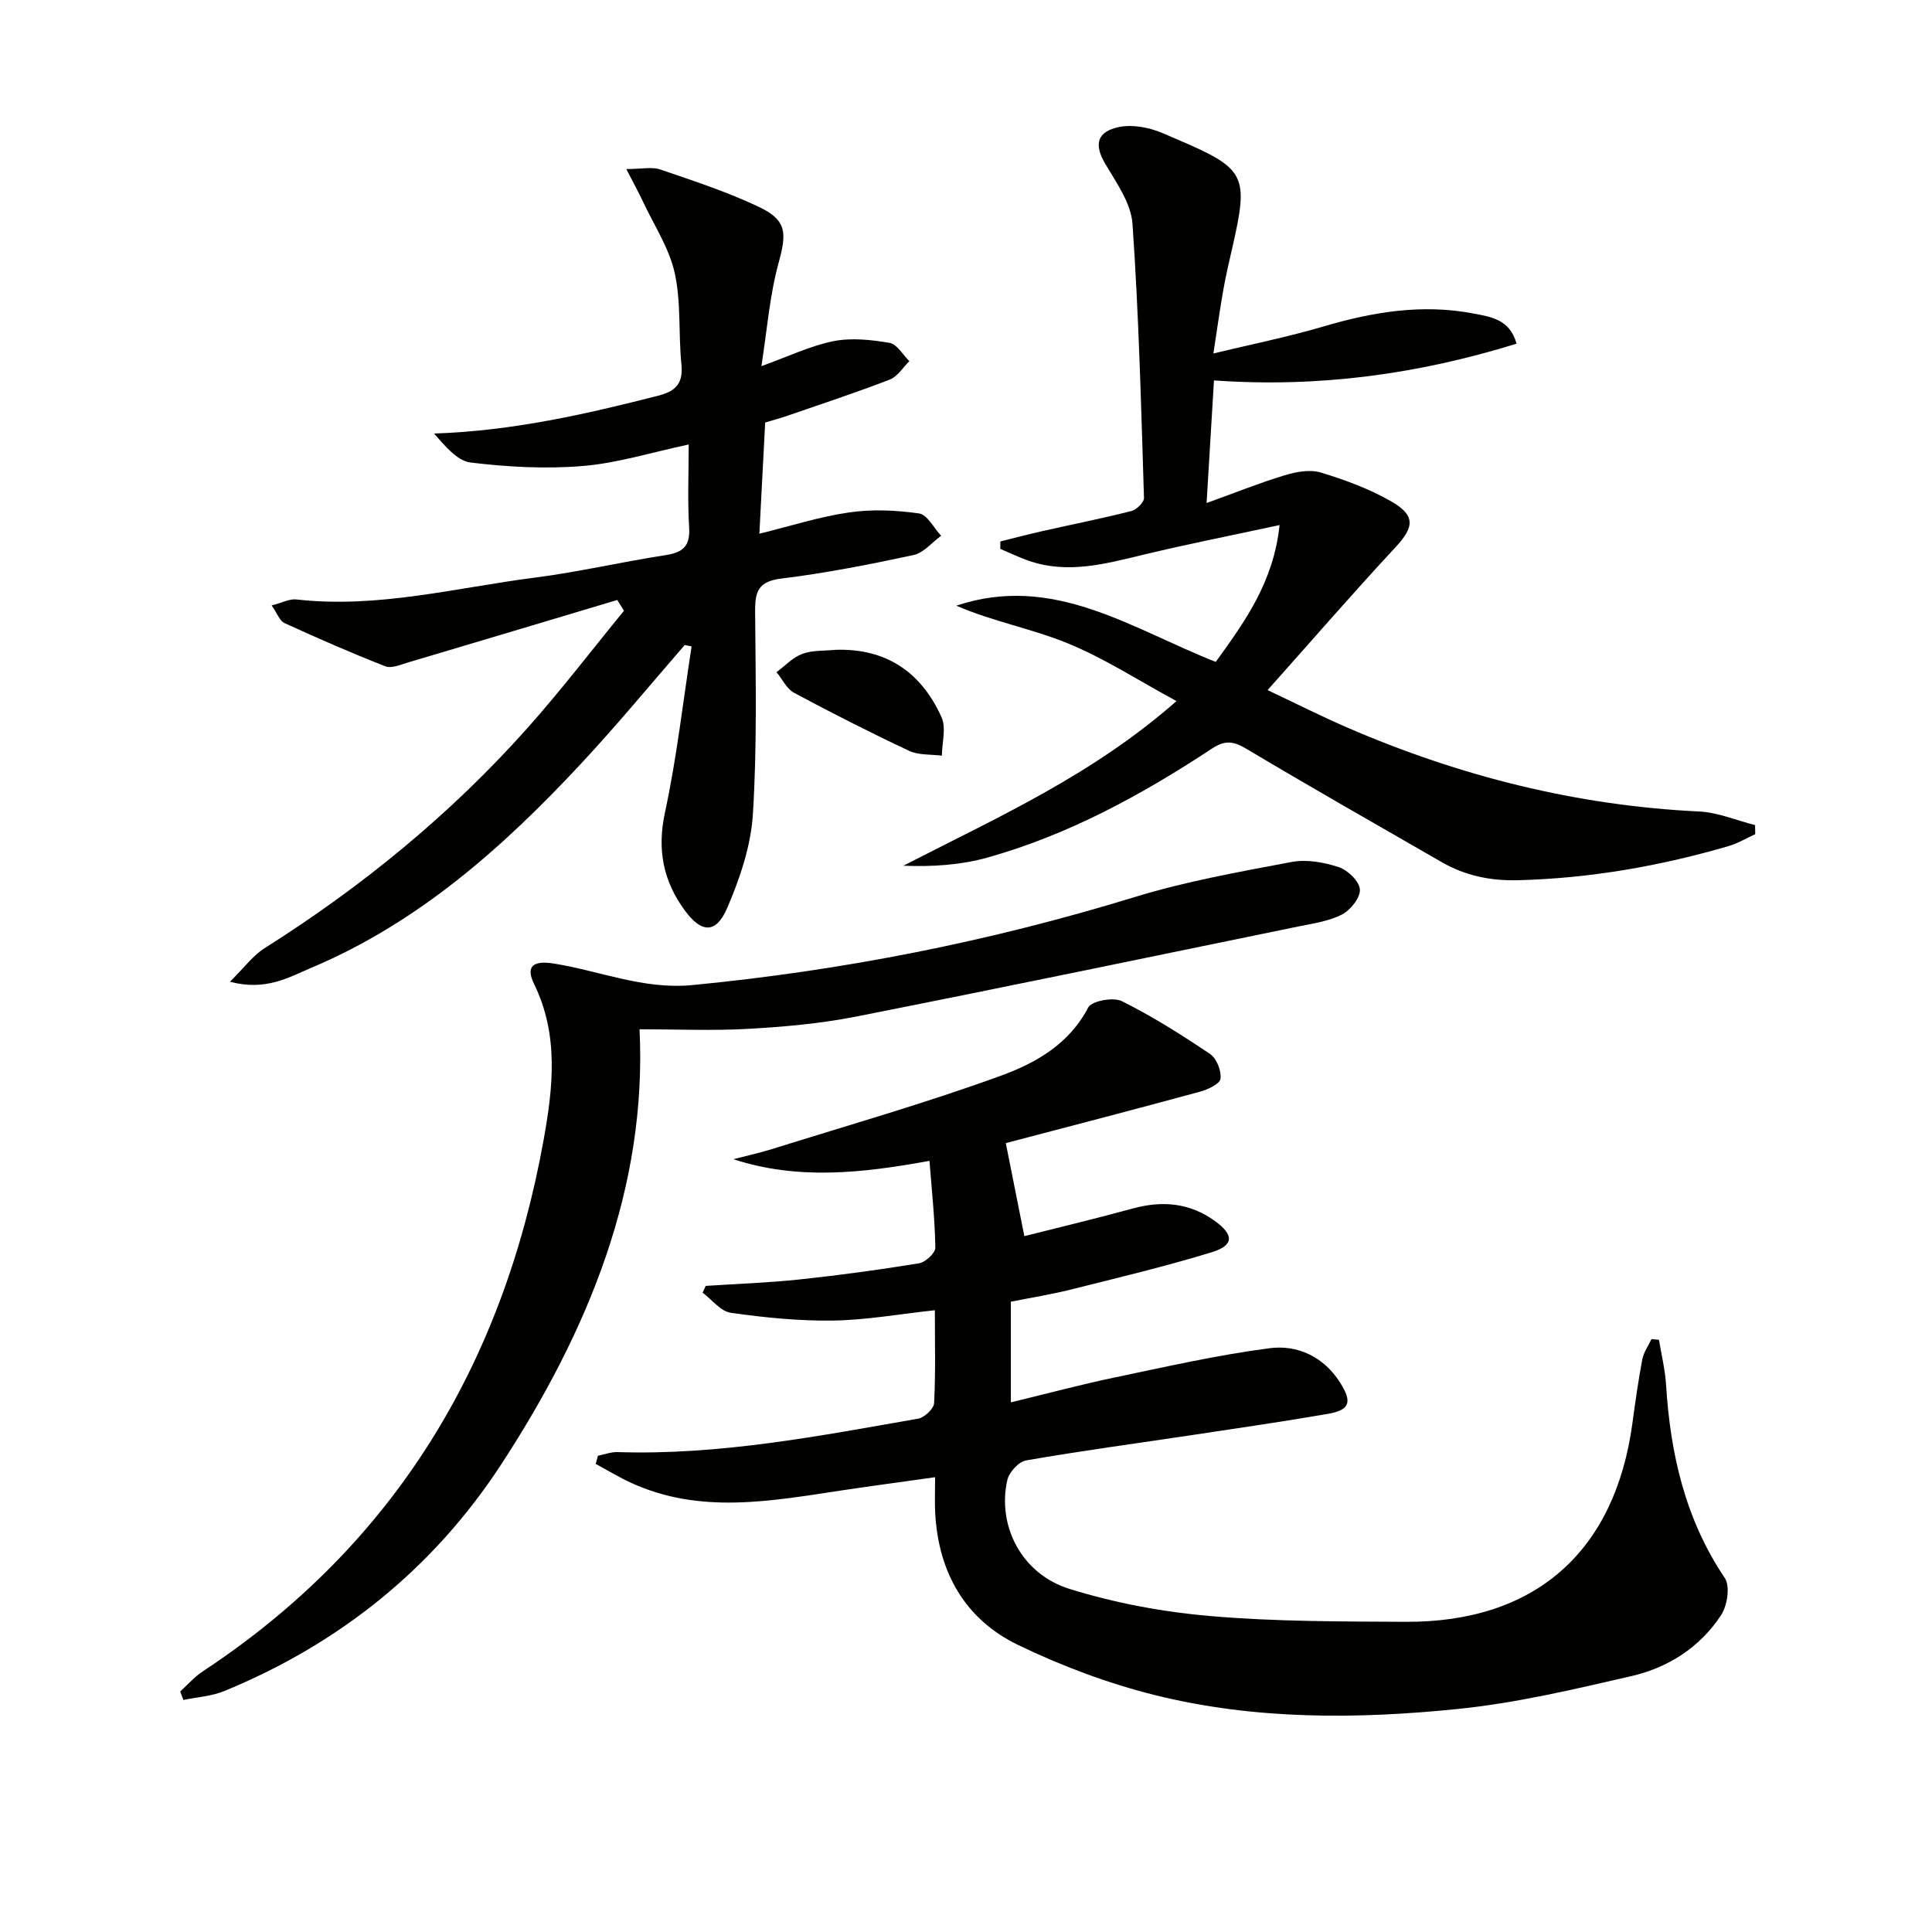
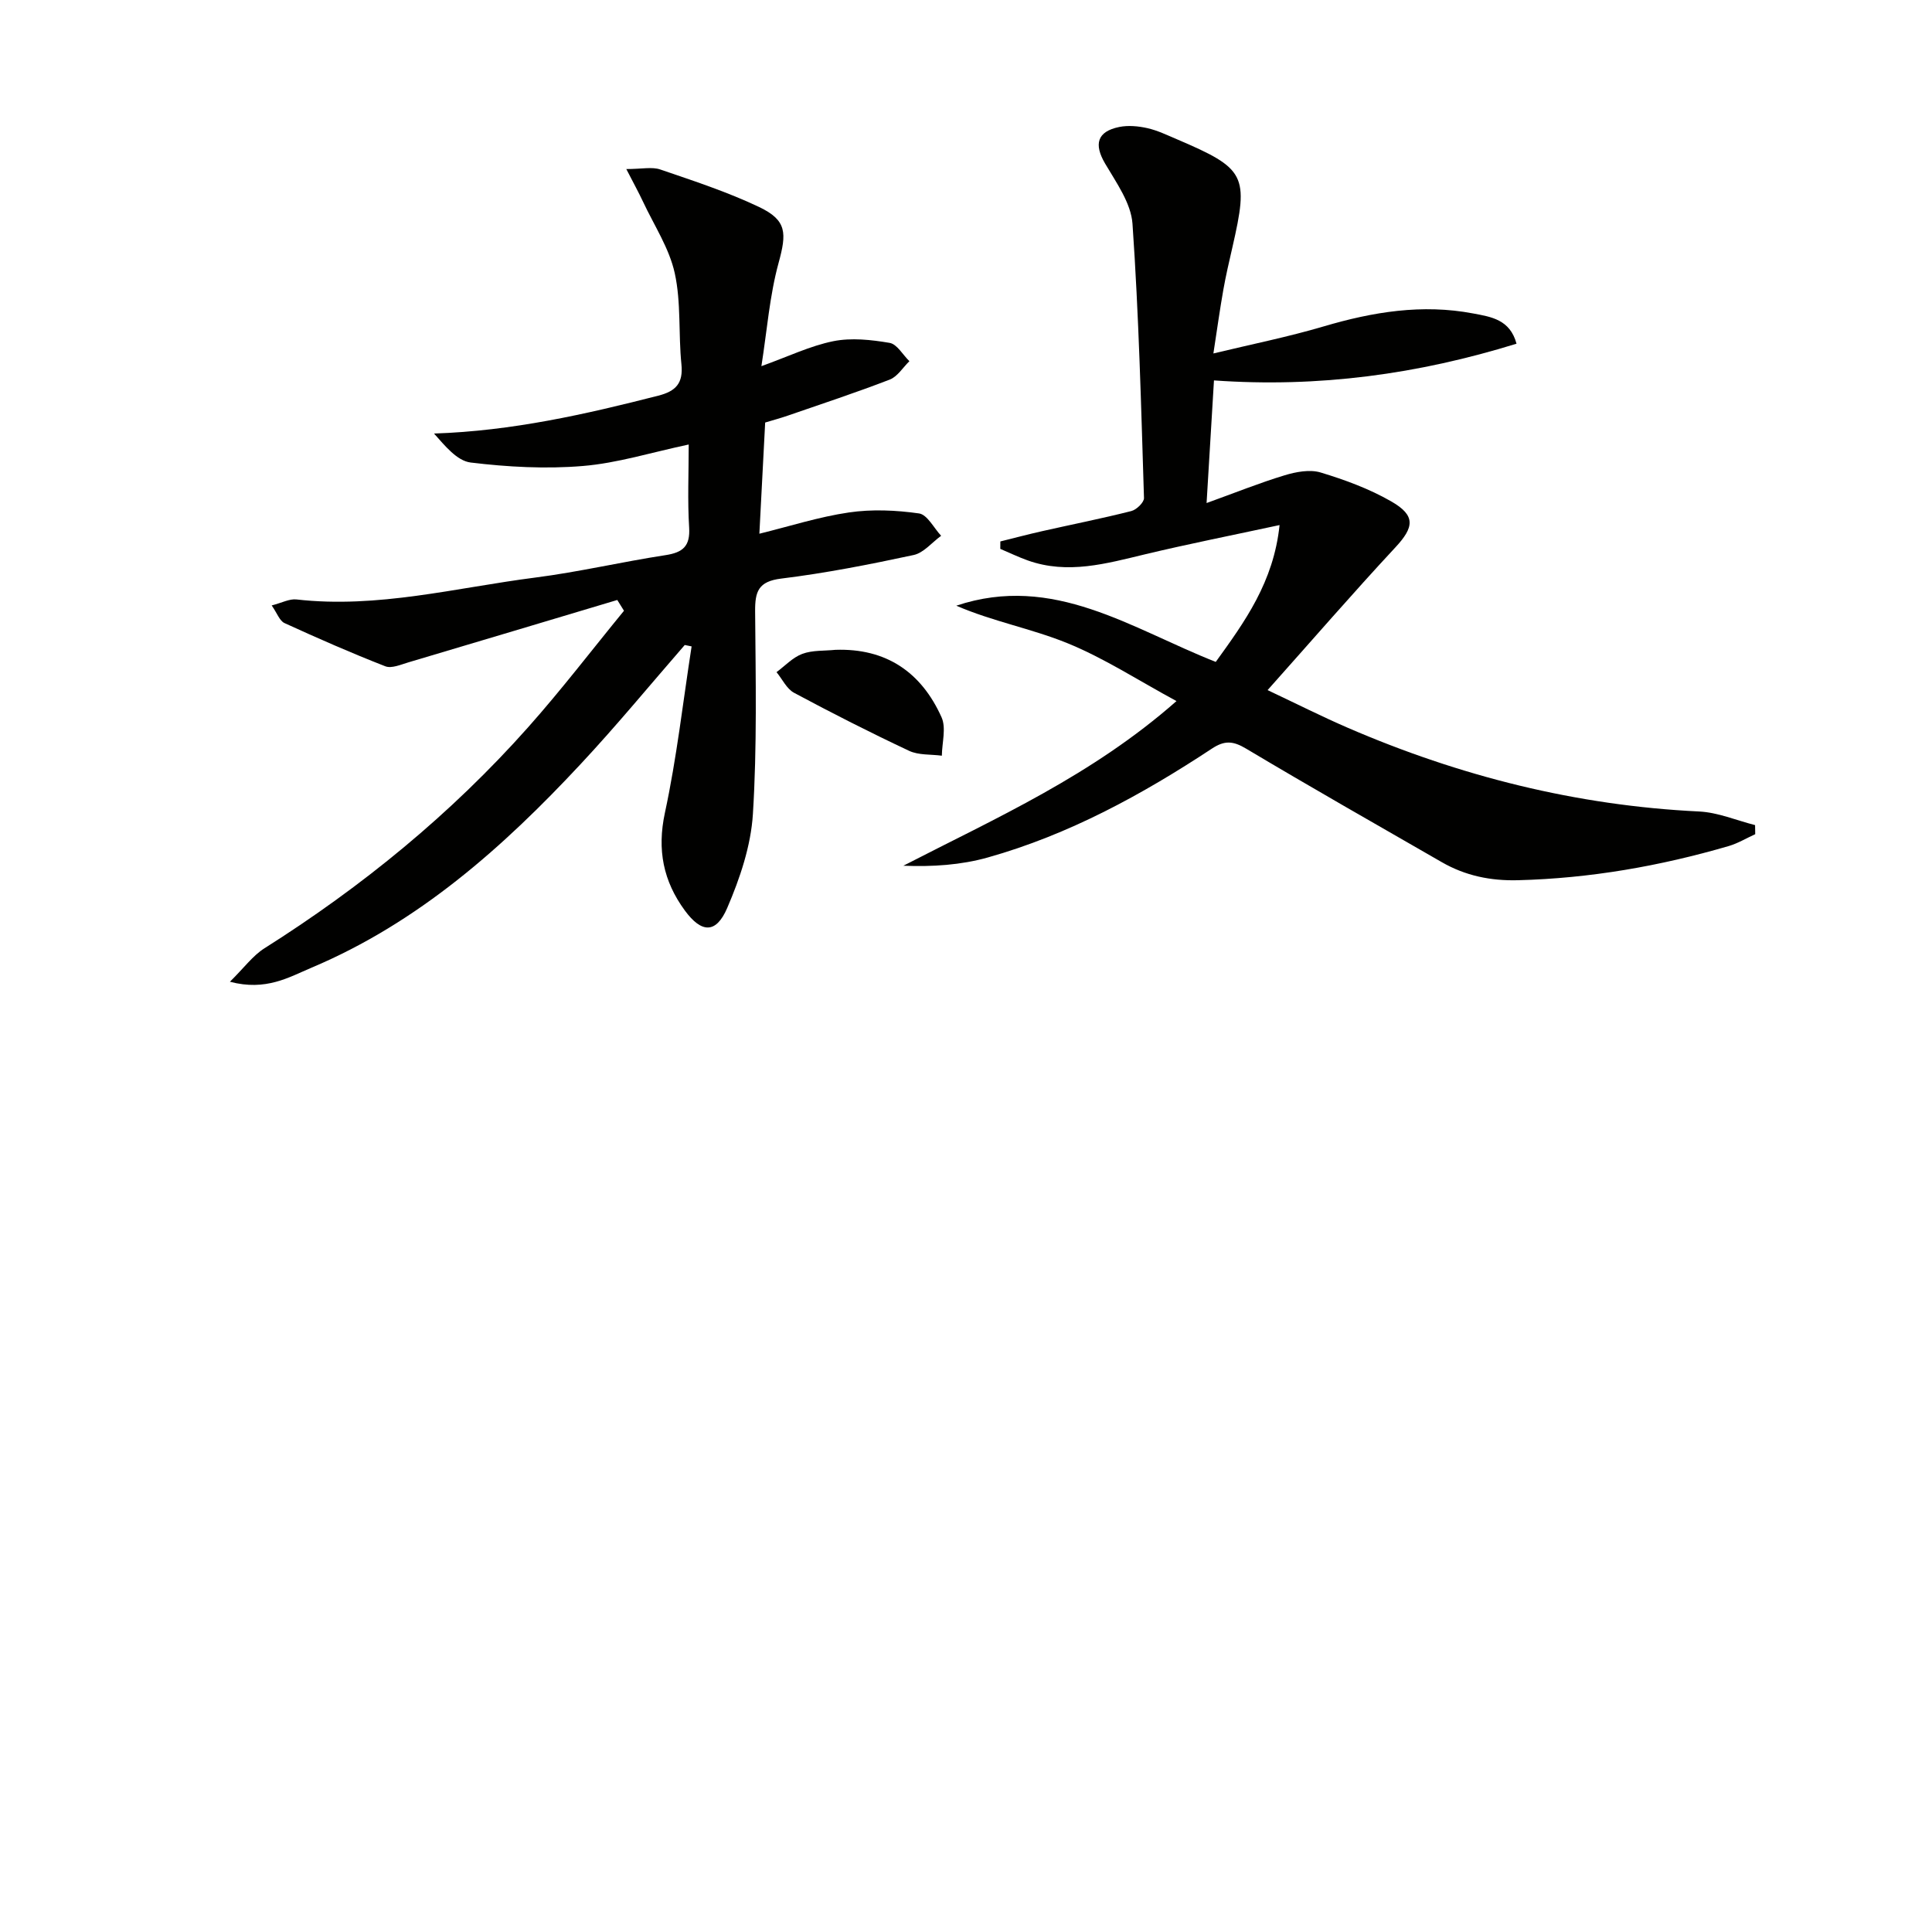
<svg xmlns="http://www.w3.org/2000/svg" enable-background="new 0 0 400 400" viewBox="0 0 400 400">
-   <path d="m208.24 236.67c1.38 6.92 2.58 12.92 3.84 19.26 6.9-1.75 14.7-3.6 22.43-5.72 6.13-1.68 11.81-1.19 17.03 2.59 3.96 2.87 3.97 5.04-.66 6.46-9.66 2.96-19.5 5.3-29.31 7.76-3.99 1-8.07 1.64-12.28 2.48v20.84c7.38-1.78 14.38-3.66 21.45-5.14 10.67-2.23 21.34-4.67 32.14-6.07 5.73-.74 11.12 1.73 14.52 7.04 2.62 4.09 2.12 5.76-2.49 6.56-9.31 1.61-18.66 2.96-28.01 4.37-11.49 1.73-23 3.27-34.45 5.26-1.53.26-3.52 2.44-3.89 4.05-2.16 9.47 2.95 19.48 12.88 22.56 9.41 2.92 19.34 4.78 29.17 5.62 13.41 1.15 26.93 1.12 40.41 1.19 26.79.14 43.34-14.49 46.95-41.09.6-4.43 1.22-8.86 2.05-13.25.28-1.46 1.25-2.8 1.9-4.19.52.05 1.03.09 1.55.14.51 3.1 1.28 6.19 1.47 9.31.89 14.31 3.97 27.85 12.16 40.01 1.14 1.69.53 5.71-.76 7.67-4.35 6.65-10.92 10.87-18.54 12.63-11.78 2.71-23.65 5.54-35.64 6.78-21.05 2.17-42.26 2.32-62.97-2.82-9.74-2.42-19.36-6.03-28.41-10.4-11.02-5.33-16.5-15.06-17.16-27.34-.11-2.14-.02-4.29-.02-7.39-6.79.96-13.09 1.8-19.38 2.74-14.64 2.2-29.29 4.99-43.59-1.59-2.5-1.15-4.87-2.6-7.3-3.91.16-.56.31-1.12.47-1.68 1.35-.27 2.7-.8 4.04-.76 21.1.68 41.68-3.32 62.29-6.93 1.29-.23 3.21-2.06 3.27-3.23.32-6.29.15-12.61.15-19.21-7.33.79-14.19 2.03-21.07 2.14-7.06.1-14.18-.62-21.18-1.61-2.1-.3-3.89-2.72-5.83-4.17.21-.47.43-.93.64-1.4 6.5-.43 13.02-.65 19.5-1.34 8.25-.88 16.49-2 24.68-3.34 1.32-.22 3.38-2.13 3.36-3.23-.09-5.88-.73-11.76-1.21-17.98-14.15 2.58-27.26 4-40.61-.34 2.68-.7 5.4-1.28 8.04-2.11 15.82-4.95 31.78-9.5 47.34-15.17 7.17-2.61 14.14-6.52 18.09-14.13.71-1.36 5.19-2.2 6.95-1.32 6.36 3.16 12.41 6.99 18.31 10.97 1.34.9 2.34 3.48 2.13 5.11-.14 1.07-2.62 2.23-4.24 2.67-13.73 3.74-27.53 7.32-40.21 10.65z" fill="#010100" />
  <path d="m251.34 78.76c-.52 8.57-.99 16.48-1.53 25.39 5.91-2.13 10.95-4.17 16.14-5.74 2.36-.72 5.22-1.26 7.46-.59 5.03 1.52 10.09 3.38 14.63 5.99 5.13 2.94 4.73 5.36.84 9.54-8.8 9.46-17.26 19.24-26.44 29.53 6.12 2.89 11.27 5.49 16.56 7.78 23.23 10.05 47.41 16.13 72.78 17.35 3.9.19 7.73 1.84 11.59 2.82.01.63.02 1.26.03 1.88-1.83.83-3.59 1.9-5.5 2.46-14.24 4.15-28.74 6.69-43.62 7.07-5.68.15-10.89-.93-15.76-3.73-13.54-7.79-27.13-15.52-40.54-23.52-2.68-1.6-4.44-1.73-7.05-.01-14.48 9.55-29.65 17.84-46.45 22.56-5.53 1.55-11.39 1.94-17.45 1.7 19.32-9.95 39.04-18.67 56.55-34.09-7.92-4.28-14.97-8.89-22.62-12-7.43-3.02-15.49-4.5-22.97-7.75 20.13-6.73 36.24 4.76 53.72 11.64 5.99-8.3 11.98-16.51 13.21-28.33-9.8 2.11-18.84 3.9-27.79 6.04-8.07 1.93-16.06 4.23-24.35 1.28-1.93-.69-3.79-1.59-5.68-2.39 0-.51.01-1.02.01-1.54 2.88-.71 5.76-1.48 8.66-2.13 6.15-1.39 12.34-2.61 18.45-4.16 1.08-.27 2.66-1.8 2.63-2.7-.59-18.94-1.07-37.89-2.38-56.78-.3-4.29-3.37-8.54-5.69-12.5-2.32-3.97-1.65-6.6 2.94-7.54 1.87-.38 3.98-.18 5.87.25 2.08.47 4.06 1.44 6.05 2.28 14.29 6.11 14.94 7.41 11.51 22.41-.67 2.91-1.35 5.82-1.87 8.76-.72 4.05-1.28 8.13-2.06 13.19 7.96-1.92 15.49-3.43 22.83-5.6 10.19-3.01 20.4-4.69 30.97-2.68 3.69.7 7.6 1.23 8.96 6.26-20.36 6.3-40.92 9.14-62.64 7.6z" fill="#010100" />
  <path d="m127.8 124.22c-14.41 4.31-28.81 8.63-43.23 12.91-1.57.46-3.49 1.32-4.79.82-7.05-2.75-13.99-5.8-20.88-8.95-1.01-.46-1.51-2.02-2.65-3.65 2.1-.54 3.68-1.41 5.14-1.24 16.8 1.91 33.01-2.43 49.42-4.53 9.04-1.16 17.95-3.26 26.96-4.64 3.6-.55 5.15-1.84 4.91-5.72-.35-5.59-.09-11.21-.09-17.19-7.73 1.64-14.77 3.86-21.93 4.45-7.68.64-15.55.21-23.22-.72-2.83-.35-5.32-3.47-7.58-6 16.19-.54 31.33-3.98 46.43-7.84 3.65-.93 5.19-2.58 4.79-6.51-.64-6.27-.04-12.76-1.38-18.85-1.13-5.15-4.25-9.86-6.54-14.74-.93-1.98-1.98-3.89-3.49-6.82 3.23 0 5.32-.5 7.03.09 6.9 2.36 13.89 4.64 20.45 7.76 5.82 2.77 5.73 5.43 4.04 11.61-1.85 6.77-2.38 13.9-3.55 21.35 5.54-1.99 10.09-4.2 14.89-5.17 3.73-.75 7.84-.3 11.66.35 1.53.26 2.73 2.47 4.09 3.79-1.34 1.3-2.46 3.19-4.07 3.81-6.97 2.69-14.07 5.03-21.13 7.47-1.54.53-3.13.96-4.66 1.42-.4 7.67-.79 15.12-1.2 23.02 6.24-1.53 12.31-3.49 18.53-4.4 4.75-.7 9.75-.48 14.52.2 1.71.24 3.07 3.01 4.58 4.63-1.89 1.37-3.61 3.53-5.69 3.98-9.08 1.95-18.22 3.75-27.42 4.88-4.74.58-5.43 2.68-5.4 6.78.11 13.99.41 28.02-.46 41.97-.41 6.59-2.68 13.31-5.32 19.45-2.31 5.37-5.32 5.22-8.78.51-4.45-6.07-5.77-12.54-4.12-20.21 2.45-11.36 3.74-22.96 5.53-34.46-.47-.1-.95-.19-1.42-.29-7.16 8.23-14.1 16.67-21.54 24.64-16.1 17.28-33.61 32.83-55.71 42.16-4.71 1.99-9.45 4.89-16.92 2.92 2.97-2.93 4.75-5.41 7.14-6.92 20.25-12.79 38.64-27.82 54.56-45.72 6.93-7.79 13.28-16.1 19.89-24.17-.47-.76-.93-1.5-1.39-2.23z" fill="#010100" />
-   <path d="m132.41 213.1c1.6 32.76-10.6 62.41-28.57 89.98-14.06 21.58-33.49 37.21-57.4 47.03-2.63 1.08-5.64 1.26-8.47 1.85-.22-.59-.44-1.17-.66-1.76 1.54-1.39 2.93-3.01 4.64-4.14 39.81-26.23 62.23-63.69 70.59-110 1.94-10.74 3.22-21.73-1.95-32.3-1.8-3.68-.24-4.94 3.99-4.28 9.57 1.5 18.57 5.45 28.76 4.47 31.19-3.01 61.68-9.04 91.64-18.24 10.57-3.24 21.56-5.2 32.45-7.25 3.1-.58 6.68.06 9.74 1.07 1.87.62 4.26 2.92 4.38 4.62.12 1.69-1.93 4.27-3.69 5.18-2.71 1.4-5.95 1.85-9.02 2.48-30.54 6.28-61.06 12.63-91.65 18.67-7.3 1.44-14.8 2.11-22.25 2.53-7.4.42-14.86.09-22.53.09z" fill="#010100" />
  <path d="m172.96 134.54c10.53-.36 17.8 4.65 21.98 13.97.99 2.21.09 5.28.06 7.95-2.27-.31-4.8-.08-6.78-1.01-8.04-3.78-15.98-7.81-23.81-12.01-1.54-.82-2.44-2.83-3.64-4.28 1.76-1.3 3.36-3.05 5.33-3.78 2.1-.79 4.55-.6 6.86-.84z" fill="#010100" />
</svg>